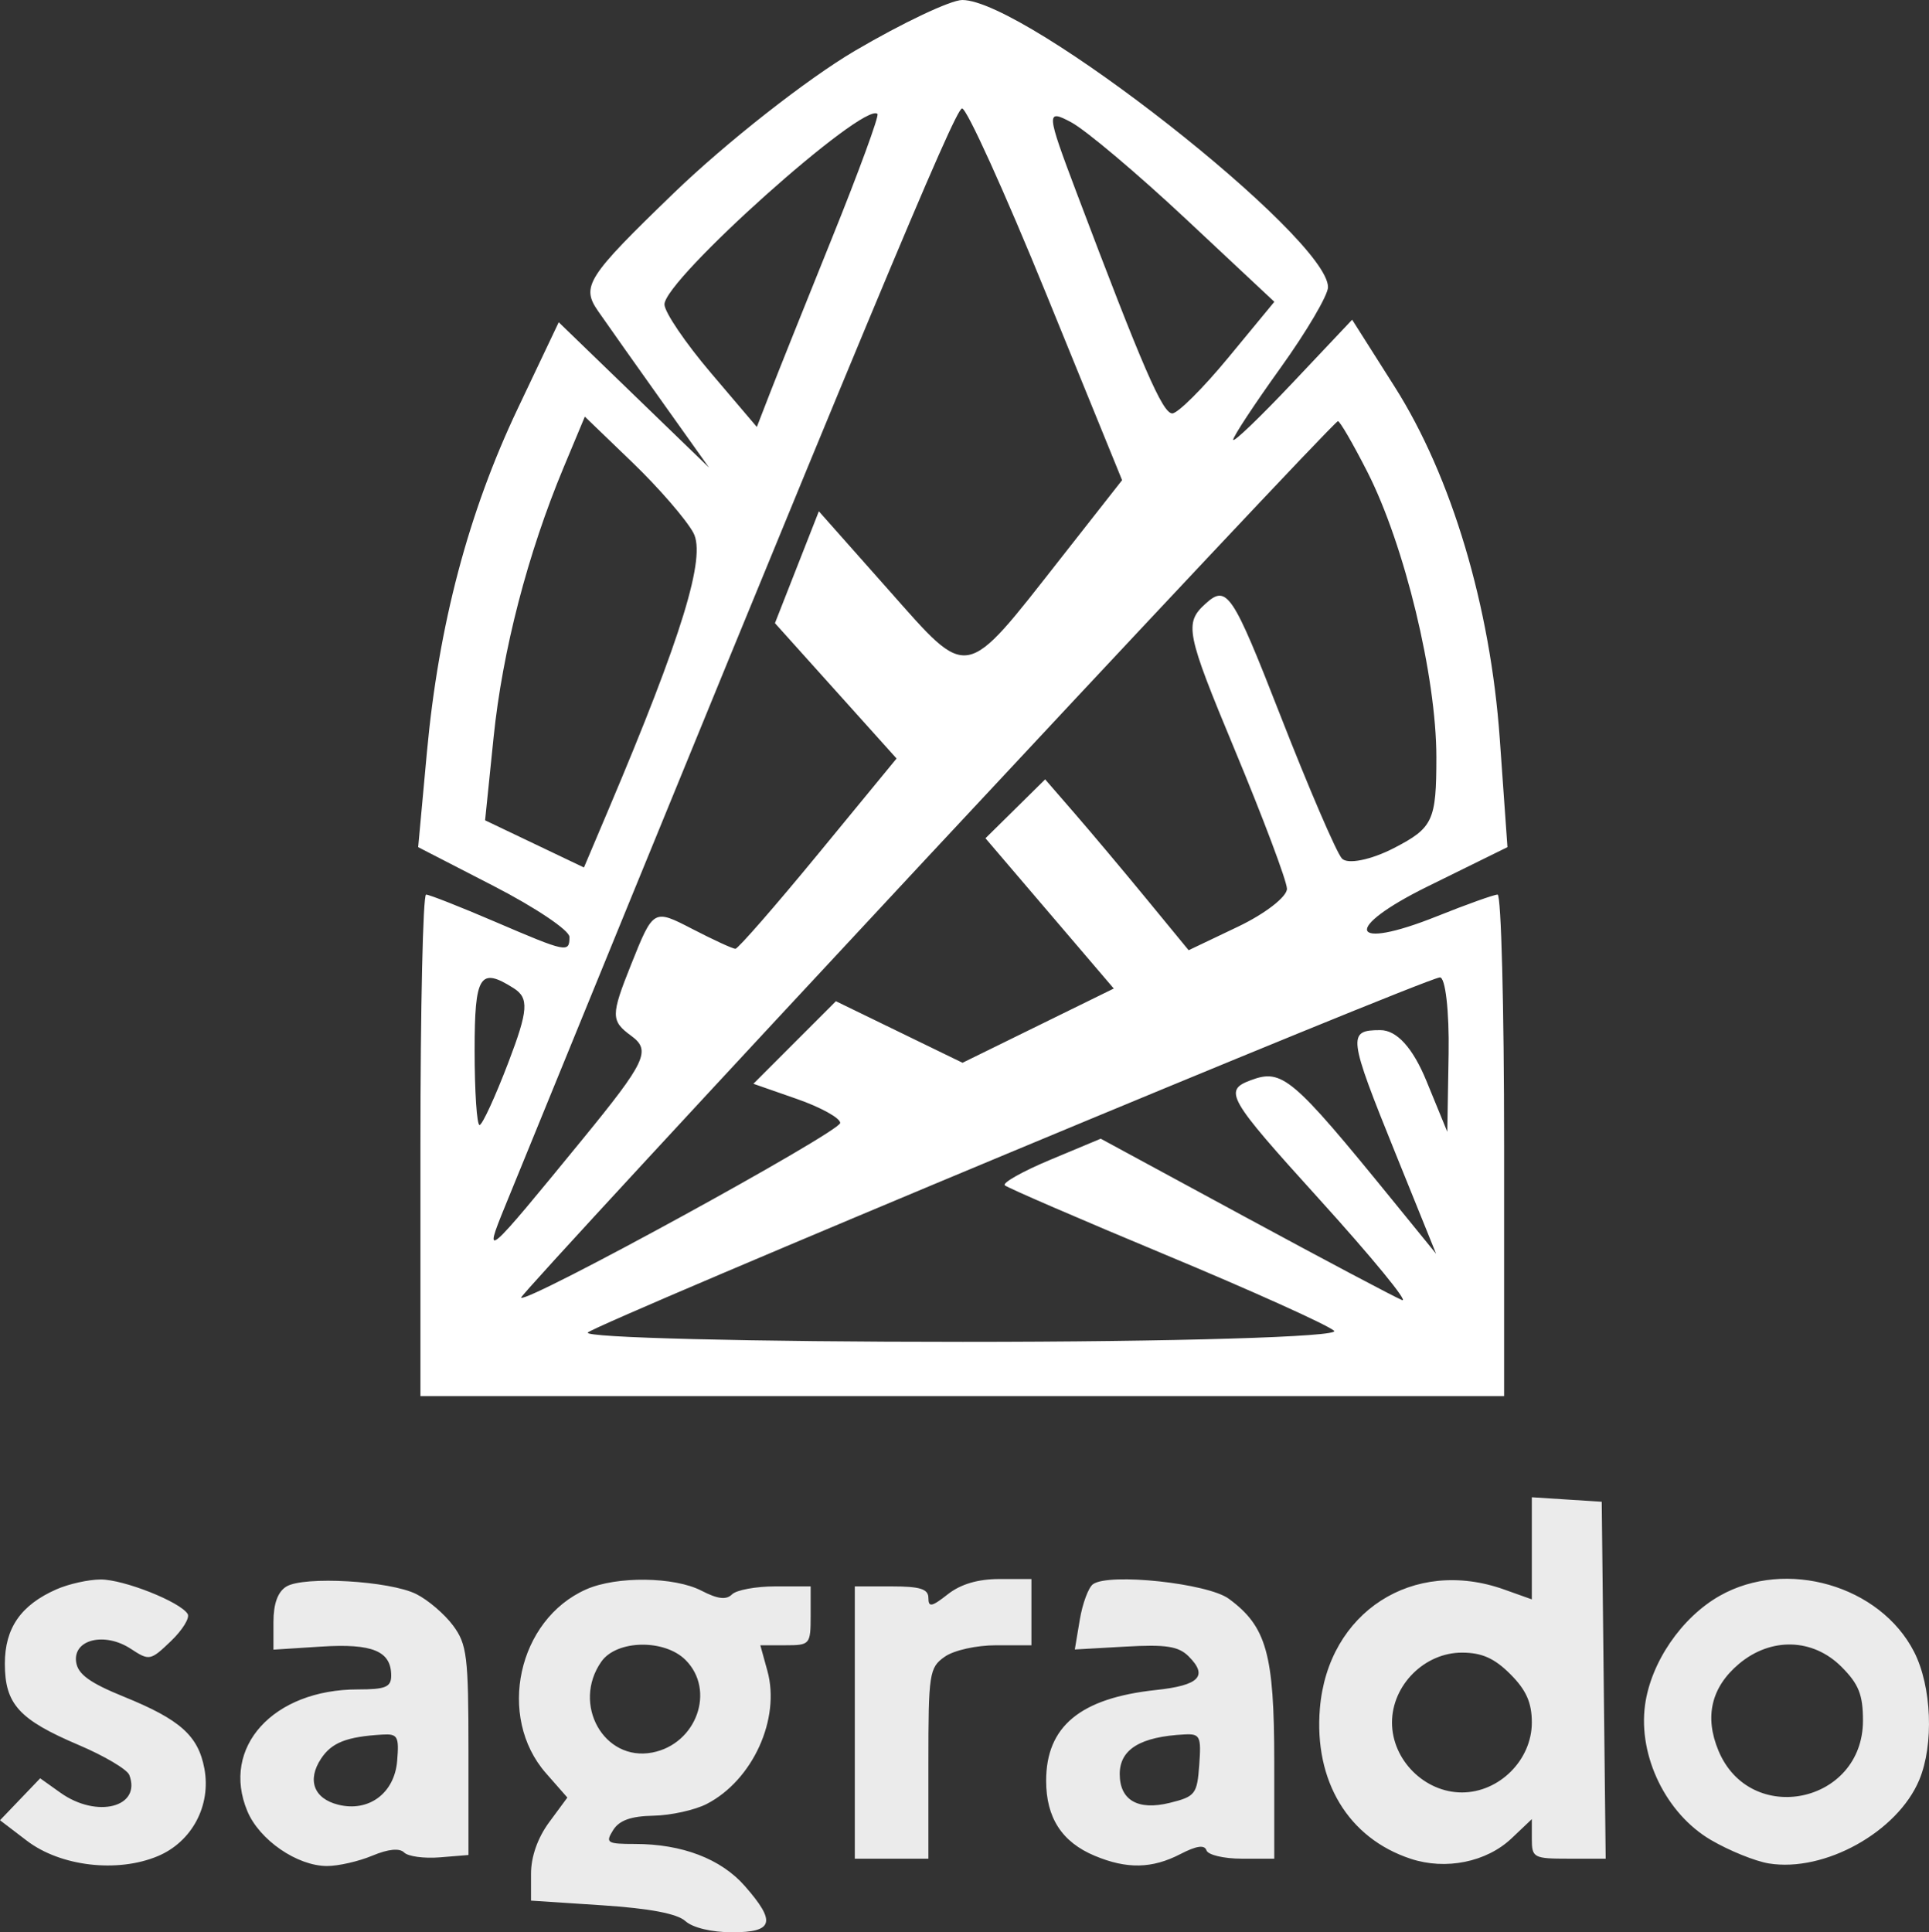
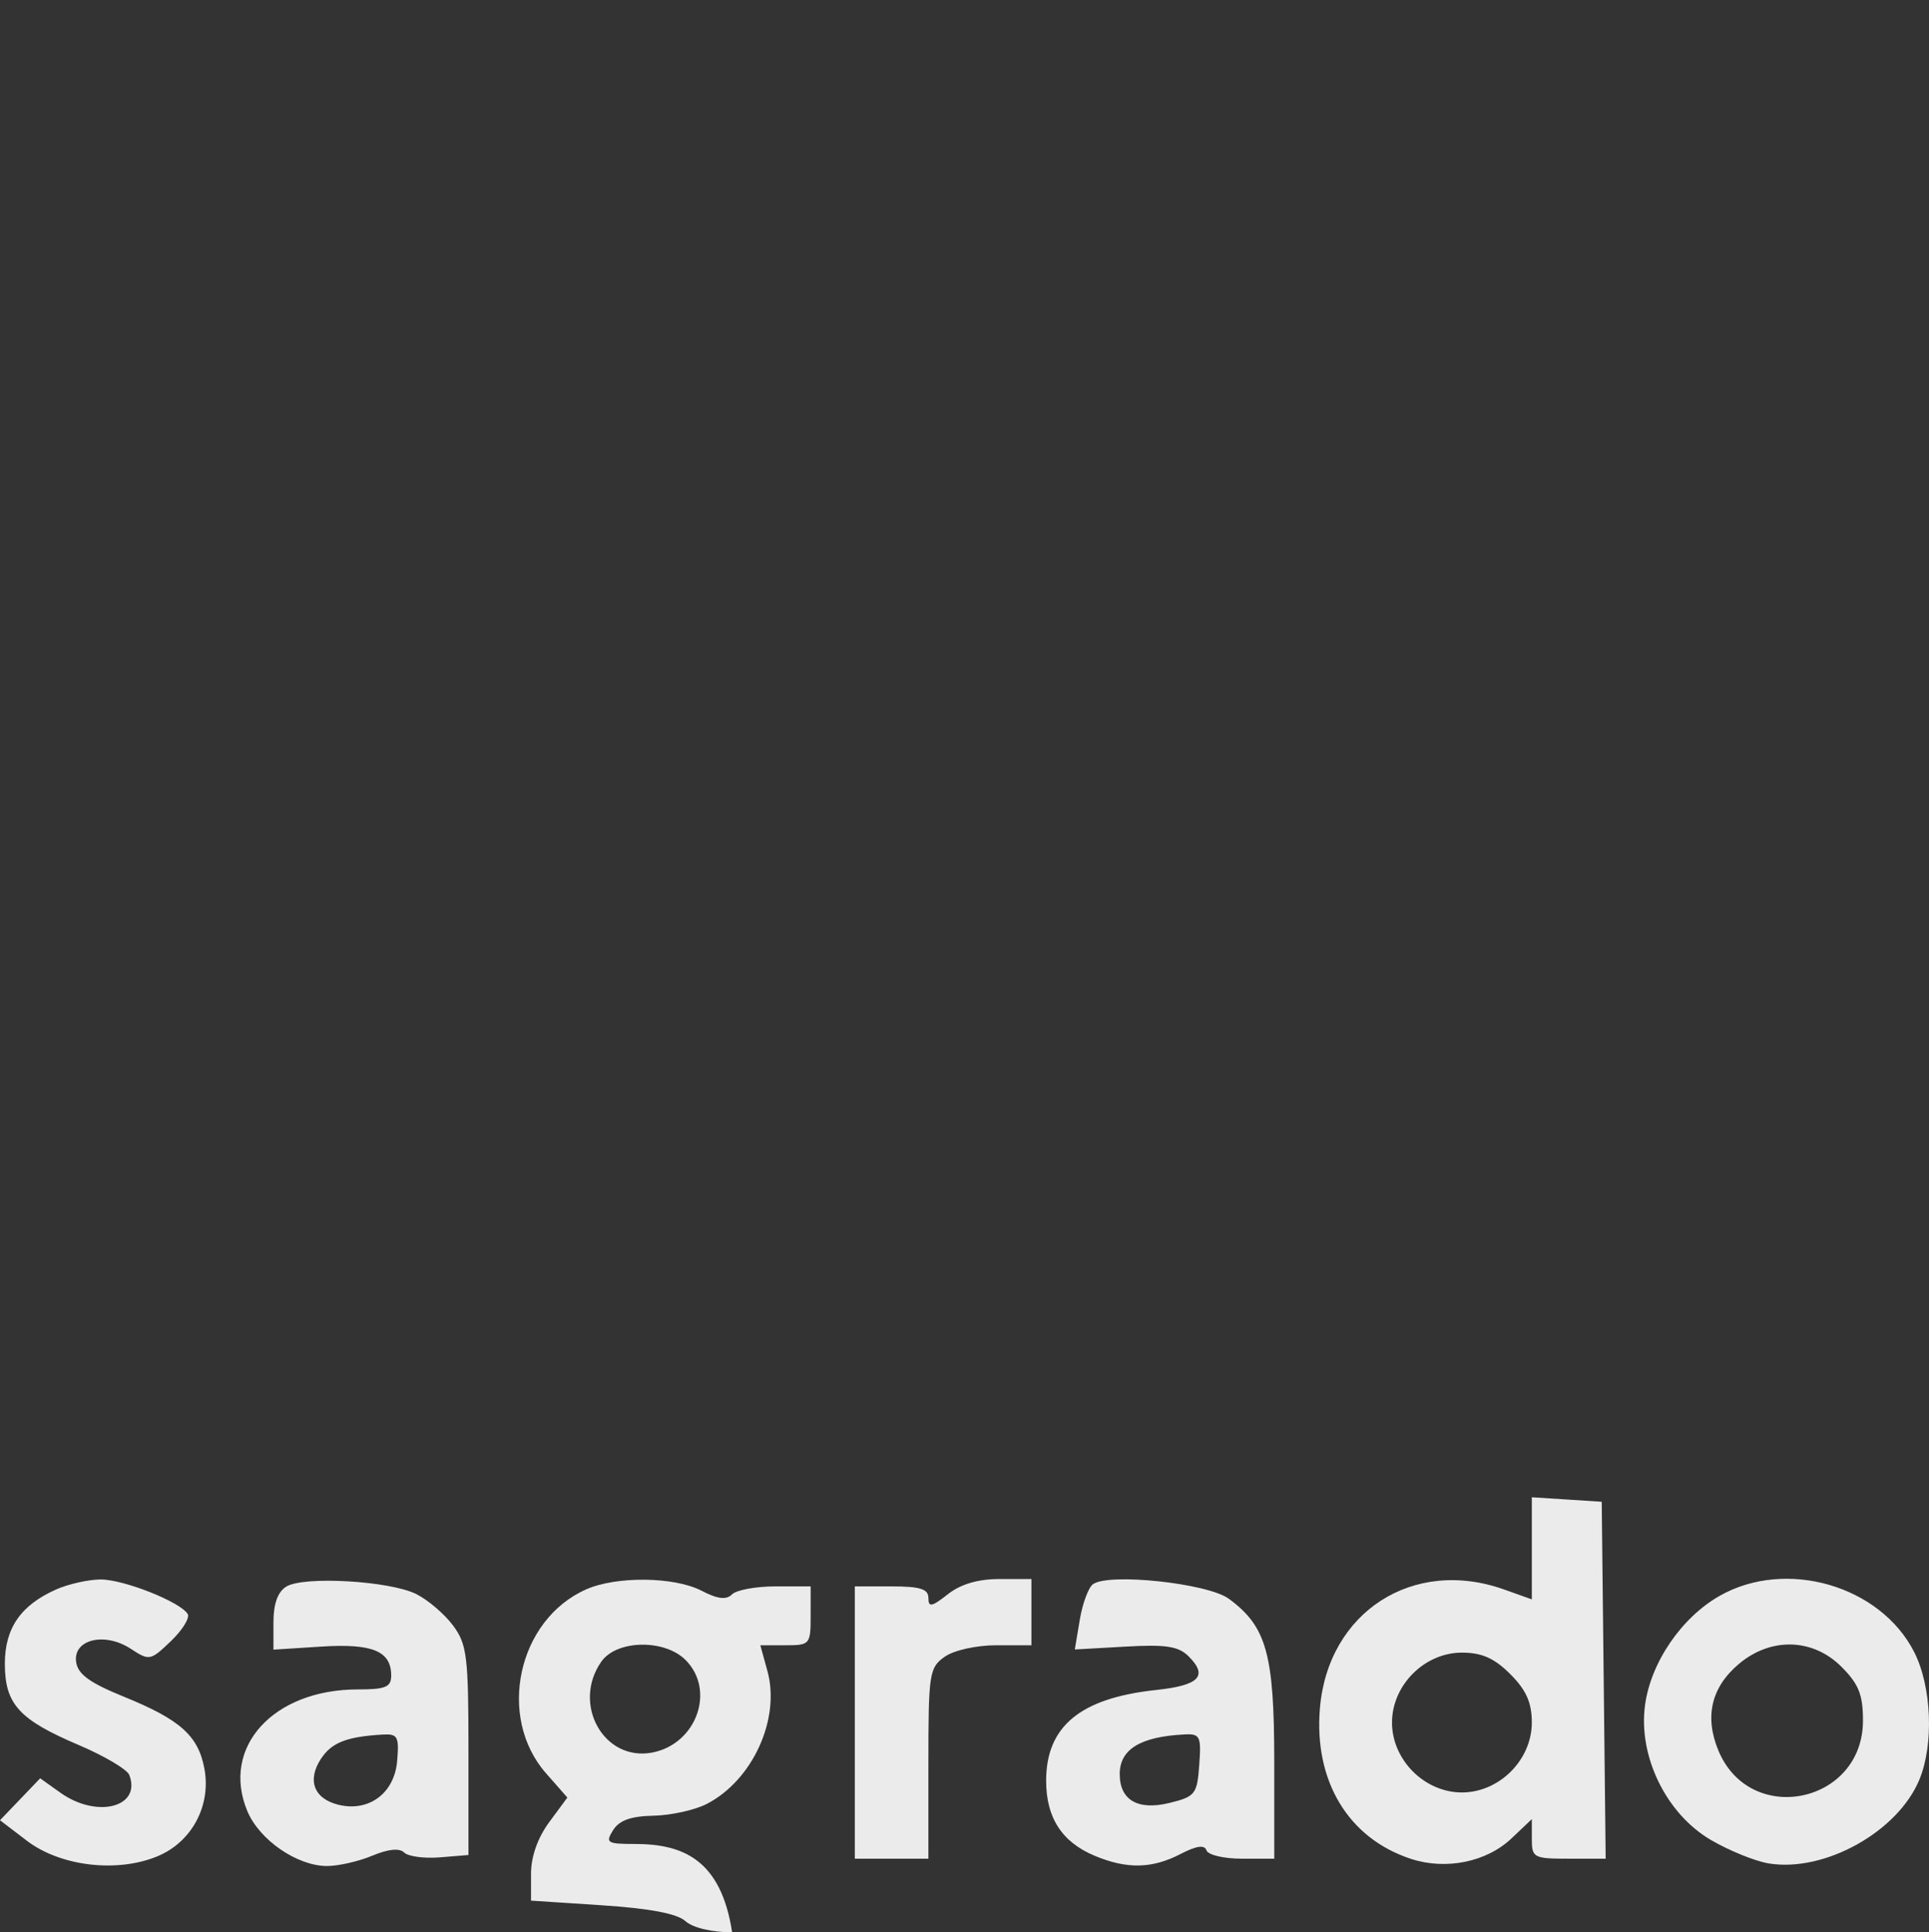
<svg xmlns="http://www.w3.org/2000/svg" width="572" height="573" viewBox="0 0 572 573" fill="none">
  <rect x="0" y="0" width="572" height="573" fill="#333333" stroke="none" />
-   <path fill-rule="evenodd" clip-rule="evenodd" d="M454.226 459.139V474.278L446.043 471.358C419.044 461.721 393.756 478.038 391.384 506.625C389.597 528.183 399.815 545.101 418.309 551.205C428.717 554.642 440.793 552.193 448.225 545.142L454.226 539.448V545.312C454.226 550.897 454.748 551.176 465.176 551.176H476.126L475.541 498.254L474.956 445.331L464.591 444.666L454.226 444V459.139ZM16.715 471.308C6.182 475.956 1.44 482.798 1.44 493.343C1.44 505.322 5.625 509.936 23.32 517.456C30.947 520.699 37.705 524.702 38.34 526.352C42.005 535.908 28.751 539.328 17.924 531.62L11.914 527.338L5.957 533.558L0 539.776L7.969 545.856C17.935 553.457 34.772 555.445 46.76 550.436C56.918 546.192 62.659 535.406 60.603 524.44C58.775 514.7 53.416 509.916 36.742 503.147C26.611 499.033 23.091 496.477 22.574 492.859C21.616 486.148 31.04 483.865 38.774 488.933C44.275 492.538 44.611 492.475 50.681 486.659C54.118 483.366 56.351 479.739 55.646 478.597C53.411 474.983 36.616 468.34 29.808 468.379C26.207 468.401 20.315 469.717 16.715 471.308ZM84.906 470.481C82.366 472.041 81.087 475.566 81.087 481.006V489.186L95.286 488.28C110.471 487.314 116 489.609 116 496.883C116 500.29 114.331 500.982 106.111 500.982C81.008 500.982 65.435 518.14 73.345 537.078C76.919 545.633 88.109 553.339 96.977 553.35C100.316 553.354 106.351 551.979 110.386 550.292C115.143 548.304 118.471 547.973 119.848 549.35C121.015 550.517 125.783 551.161 130.442 550.779L138.913 550.085V519.141C138.913 491.17 138.474 487.604 134.352 482.041C131.845 478.654 126.935 474.455 123.441 472.707C115.584 468.776 90.077 467.303 84.906 470.481ZM173.826 471.308C153.537 480.264 147.229 509.12 161.905 525.837L168.238 533.05L162.848 540.354C159.433 544.985 157.46 550.58 157.46 555.635V563.611L178.524 564.995C192.669 565.925 200.788 567.468 203.243 569.689C205.414 571.653 211.046 573 217.095 573C229.387 573 230.22 569.947 220.846 559.266C213.783 551.222 202.255 546.812 188.285 546.812C179.988 546.812 179.456 546.473 181.802 542.717C183.622 539.8 187.069 538.567 193.775 538.431C198.953 538.329 206.071 536.753 209.591 534.933C223.198 527.895 231.482 509.709 227.556 495.491L225.457 487.887H232.92C240.168 487.887 240.38 487.641 240.38 479.158V470.429H229.906C224.145 470.429 218.367 471.494 217.064 472.796C215.362 474.499 212.816 474.193 208.009 471.705C199.944 467.535 182.823 467.336 173.826 471.308ZM281.044 472.77C276.278 476.52 275.294 476.705 275.294 473.861C275.294 471.197 272.85 470.429 264.383 470.429H253.473V510.802V551.176H264.383H275.294V522.93C275.294 496.213 275.556 494.498 280.145 491.285C282.89 489.361 289.515 487.887 295.419 487.887H305.843V478.067V468.246H296.318C289.986 468.246 284.864 469.763 281.044 472.77ZM324.112 469.769C322.759 470.732 320.991 475.483 320.182 480.328L318.711 489.134L333.717 488.287C345.776 487.604 349.461 488.176 352.475 491.189C358.307 497.023 355.621 499.781 342.766 501.156C320.339 503.555 310.207 511.929 310.207 528.069C310.207 539.029 314.884 546.253 324.607 550.316C334.167 554.31 341.608 554.16 350.044 549.797C354.805 547.333 357.184 546.997 357.753 548.706C358.207 550.065 362.914 551.176 368.214 551.176H377.852L377.848 522.26C377.846 490.469 375.555 482.292 364.358 474.084C358.109 469.503 328.893 466.371 324.112 469.769ZM509.961 473.211C498.612 479.64 489.497 492.981 487.791 505.663C485.753 520.82 494.071 537.855 507.299 545.609C512.732 548.793 520.477 551.934 524.511 552.588C541.019 555.266 562.668 543.243 569.111 527.821C573.497 517.321 572.808 500.093 567.593 489.871C557.533 470.147 529.615 462.077 509.961 473.211ZM203.284 492.252C212.264 501.233 206.54 517.168 193.43 519.696C179.083 522.461 169.486 505.344 178.315 492.739C182.845 486.268 197.024 485.991 203.284 492.252ZM546.042 494.267C551.155 499.38 552.421 502.546 552.421 510.226C552.421 534.811 519.021 541.775 509.575 519.161C505.361 509.074 507.426 500.327 515.652 493.402C525.118 485.437 537.567 485.79 546.042 494.267ZM447.848 496.449C452.57 501.172 454.226 504.899 454.226 510.802C454.226 521.891 444.583 531.535 433.496 531.535C422.409 531.535 412.766 521.891 412.766 510.802C412.766 499.714 422.409 490.07 433.496 490.07C439.399 490.07 443.126 491.726 447.848 496.449ZM117.768 522.192C116.967 531.784 109.339 537.44 100.27 535.162C93.069 533.355 91.02 527.895 95.168 521.566C98.323 516.749 102.755 515.001 113.404 514.373C117.932 514.107 118.377 514.903 117.768 522.192ZM355.61 523.351C354.982 532.046 354.434 532.751 346.867 534.621C337.431 536.952 332.028 533.842 332.028 526.079C332.028 518.735 338.16 514.988 351.246 514.329C355.853 514.098 356.226 514.866 355.61 523.351Z" fill="white" fill-opacity="0.9" />
-   <path fill-rule="evenodd" clip-rule="evenodd" d="M253.491 15.073C239.388 23.365 215.24 42.328 199.832 57.216C174.008 82.161 172.245 84.91 177.362 92.274C180.415 96.667 189.063 108.906 196.582 119.465L210.251 138.67L187.966 117.118L165.677 95.562L153.535 121.137C138.874 152.002 130.073 185.307 126.591 223.078L124 251.214L146.425 262.761C158.761 269.112 168.855 275.893 168.855 277.834C168.855 282.633 168.128 282.485 146.763 273.32C136.456 268.899 127.266 265.282 126.346 265.282C125.426 265.282 124.671 298.743 124.671 339.641V414H285.339H446.008V339.641C446.008 298.743 445.14 265.282 444.08 265.282C443.019 265.282 434.95 268.167 426.145 271.693C399.972 282.171 397.884 275.402 423.406 262.834L447 251.214L444.719 219.058C441.943 179.853 430.439 141.319 413.581 114.73L400.952 94.81L383.311 113.492C373.611 123.766 365.674 131.379 365.674 130.406C365.674 129.433 372 119.827 379.732 109.059C387.464 98.287 393.791 87.531 393.791 85.155C393.791 70.4 304.134 0 285.339 0C281.925 0 267.594 6.785 253.491 15.073ZM246.695 70.641C238.729 90.373 230.459 111.036 228.318 116.563L224.422 126.612L210.757 110.534C203.242 101.691 197.064 92.579 197.032 90.284C196.927 82.981 256.29 29.884 260.195 33.791C260.733 34.33 254.66 50.914 246.695 70.641ZM310.275 87.274L332.729 142.392L314.469 165.652C285.665 202.337 287.488 202 263.657 175.122L242.814 151.616L236.303 168.201L229.792 184.789L247.827 204.862L265.858 224.931L242.666 253.147C229.909 268.662 218.839 281.359 218.063 281.359C217.288 281.359 211.5 278.69 205.202 275.431C193.782 269.522 193.726 269.554 187.175 285.933C181.086 301.163 181.09 302.714 187.219 307.2C193.108 311.509 191.509 314.881 172.687 337.9C143.814 373.207 143.228 373.713 149.751 357.728C256.881 95.332 283.182 32.155 285.283 32.155C286.677 32.155 297.924 56.959 310.275 87.274ZM351.703 64.99L377.88 89.496L364.228 106.044C356.72 115.144 349.241 122.592 347.61 122.592C344.726 122.592 338.842 109.019 319.269 57.22C310.219 33.265 310.139 32.248 317.642 36.263C321.98 38.586 337.308 51.513 351.703 64.99ZM205.6 157.991C209.452 165.073 202.246 188.563 180.391 240.164L173.157 257.247L158.5 250.253L143.843 243.259L146.365 218.636C148.992 192.96 156.479 164.113 167.152 138.553L173.418 123.553L187.532 137.143C195.297 144.615 203.427 153.996 205.6 157.991ZM405.451 139.916C416.489 161.565 425.924 200.577 425.924 224.561C425.924 243.348 424.924 245.494 413.412 251.451C406.532 255.012 399.551 256.415 397.904 254.57C396.253 252.725 388.023 233.576 379.608 212.016C365.457 175.753 363.802 173.285 357.492 179.001C351.113 184.773 351.679 187.602 366.079 222.213C374.559 242.584 381.548 261.178 381.616 263.533C381.684 265.884 375.153 270.957 367.104 274.795L352.463 281.781L339.991 266.6C333.13 258.248 323.554 246.844 318.714 241.266L309.914 231.116L301.065 239.847L292.216 248.577L311.239 270.86L330.262 293.14L307.837 304.145L285.416 315.154L266.642 306.026L247.871 296.902L235.637 309.141L223.406 321.385L236.295 325.882C243.389 328.354 249.169 331.558 249.145 333.001C249.101 335.678 156.126 386.588 154.503 384.823C153.708 383.963 394.437 125.635 396.723 124.899C397.229 124.735 401.157 131.491 405.451 139.916ZM152.29 293.024C156.913 295.954 156.66 299.551 150.739 315.07C146.847 325.267 143.003 333.612 142.2 333.612C141.396 333.612 140.738 323.664 140.738 311.505C140.738 289.157 142.284 286.681 152.29 293.024ZM429.551 312.51L429.162 335.621L422.98 320.549C418.955 310.733 414.187 305.476 409.311 305.476C399.502 305.476 399.715 307.196 413.834 342.101L425.844 371.796L412.83 355.799C383.207 319.391 380.222 316.863 370.948 320.303C362.709 323.362 363.95 325.537 390.987 355.369C406.837 372.861 417.971 386.427 415.722 385.514C413.477 384.602 392.461 373.464 369.016 360.763L326.394 337.671L311.456 343.913C303.242 347.35 297.169 350.762 297.96 351.498C298.751 352.234 320.184 361.498 345.59 372.085C370.996 382.669 393.497 392.814 395.598 394.626C397.695 396.439 348.141 397.922 285.472 397.922C222.807 397.922 172.783 396.672 174.309 395.145C177.033 392.42 421.032 290.708 426.928 289.84C428.583 289.599 429.764 299.8 429.551 312.51Z" fill="white" />
+   <path fill-rule="evenodd" clip-rule="evenodd" d="M454.226 459.139V474.278L446.043 471.358C419.044 461.721 393.756 478.038 391.384 506.625C389.597 528.183 399.815 545.101 418.309 551.205C428.717 554.642 440.793 552.193 448.225 545.142L454.226 539.448V545.312C454.226 550.897 454.748 551.176 465.176 551.176H476.126L475.541 498.254L474.956 445.331L464.591 444.666L454.226 444V459.139ZM16.715 471.308C6.182 475.956 1.44 482.798 1.44 493.343C1.44 505.322 5.625 509.936 23.32 517.456C30.947 520.699 37.705 524.702 38.34 526.352C42.005 535.908 28.751 539.328 17.924 531.62L11.914 527.338L5.957 533.558L0 539.776L7.969 545.856C17.935 553.457 34.772 555.445 46.76 550.436C56.918 546.192 62.659 535.406 60.603 524.44C58.775 514.7 53.416 509.916 36.742 503.147C26.611 499.033 23.091 496.477 22.574 492.859C21.616 486.148 31.04 483.865 38.774 488.933C44.275 492.538 44.611 492.475 50.681 486.659C54.118 483.366 56.351 479.739 55.646 478.597C53.411 474.983 36.616 468.34 29.808 468.379C26.207 468.401 20.315 469.717 16.715 471.308ZM84.906 470.481C82.366 472.041 81.087 475.566 81.087 481.006V489.186L95.286 488.28C110.471 487.314 116 489.609 116 496.883C116 500.29 114.331 500.982 106.111 500.982C81.008 500.982 65.435 518.14 73.345 537.078C76.919 545.633 88.109 553.339 96.977 553.35C100.316 553.354 106.351 551.979 110.386 550.292C115.143 548.304 118.471 547.973 119.848 549.35C121.015 550.517 125.783 551.161 130.442 550.779L138.913 550.085V519.141C138.913 491.17 138.474 487.604 134.352 482.041C131.845 478.654 126.935 474.455 123.441 472.707C115.584 468.776 90.077 467.303 84.906 470.481ZM173.826 471.308C153.537 480.264 147.229 509.12 161.905 525.837L168.238 533.05L162.848 540.354C159.433 544.985 157.46 550.58 157.46 555.635V563.611L178.524 564.995C192.669 565.925 200.788 567.468 203.243 569.689C205.414 571.653 211.046 573 217.095 573C213.783 551.222 202.255 546.812 188.285 546.812C179.988 546.812 179.456 546.473 181.802 542.717C183.622 539.8 187.069 538.567 193.775 538.431C198.953 538.329 206.071 536.753 209.591 534.933C223.198 527.895 231.482 509.709 227.556 495.491L225.457 487.887H232.92C240.168 487.887 240.38 487.641 240.38 479.158V470.429H229.906C224.145 470.429 218.367 471.494 217.064 472.796C215.362 474.499 212.816 474.193 208.009 471.705C199.944 467.535 182.823 467.336 173.826 471.308ZM281.044 472.77C276.278 476.52 275.294 476.705 275.294 473.861C275.294 471.197 272.85 470.429 264.383 470.429H253.473V510.802V551.176H264.383H275.294V522.93C275.294 496.213 275.556 494.498 280.145 491.285C282.89 489.361 289.515 487.887 295.419 487.887H305.843V478.067V468.246H296.318C289.986 468.246 284.864 469.763 281.044 472.77ZM324.112 469.769C322.759 470.732 320.991 475.483 320.182 480.328L318.711 489.134L333.717 488.287C345.776 487.604 349.461 488.176 352.475 491.189C358.307 497.023 355.621 499.781 342.766 501.156C320.339 503.555 310.207 511.929 310.207 528.069C310.207 539.029 314.884 546.253 324.607 550.316C334.167 554.31 341.608 554.16 350.044 549.797C354.805 547.333 357.184 546.997 357.753 548.706C358.207 550.065 362.914 551.176 368.214 551.176H377.852L377.848 522.26C377.846 490.469 375.555 482.292 364.358 474.084C358.109 469.503 328.893 466.371 324.112 469.769ZM509.961 473.211C498.612 479.64 489.497 492.981 487.791 505.663C485.753 520.82 494.071 537.855 507.299 545.609C512.732 548.793 520.477 551.934 524.511 552.588C541.019 555.266 562.668 543.243 569.111 527.821C573.497 517.321 572.808 500.093 567.593 489.871C557.533 470.147 529.615 462.077 509.961 473.211ZM203.284 492.252C212.264 501.233 206.54 517.168 193.43 519.696C179.083 522.461 169.486 505.344 178.315 492.739C182.845 486.268 197.024 485.991 203.284 492.252ZM546.042 494.267C551.155 499.38 552.421 502.546 552.421 510.226C552.421 534.811 519.021 541.775 509.575 519.161C505.361 509.074 507.426 500.327 515.652 493.402C525.118 485.437 537.567 485.79 546.042 494.267ZM447.848 496.449C452.57 501.172 454.226 504.899 454.226 510.802C454.226 521.891 444.583 531.535 433.496 531.535C422.409 531.535 412.766 521.891 412.766 510.802C412.766 499.714 422.409 490.07 433.496 490.07C439.399 490.07 443.126 491.726 447.848 496.449ZM117.768 522.192C116.967 531.784 109.339 537.44 100.27 535.162C93.069 533.355 91.02 527.895 95.168 521.566C98.323 516.749 102.755 515.001 113.404 514.373C117.932 514.107 118.377 514.903 117.768 522.192ZM355.61 523.351C354.982 532.046 354.434 532.751 346.867 534.621C337.431 536.952 332.028 533.842 332.028 526.079C332.028 518.735 338.16 514.988 351.246 514.329C355.853 514.098 356.226 514.866 355.61 523.351Z" fill="white" fill-opacity="0.9" />
</svg>